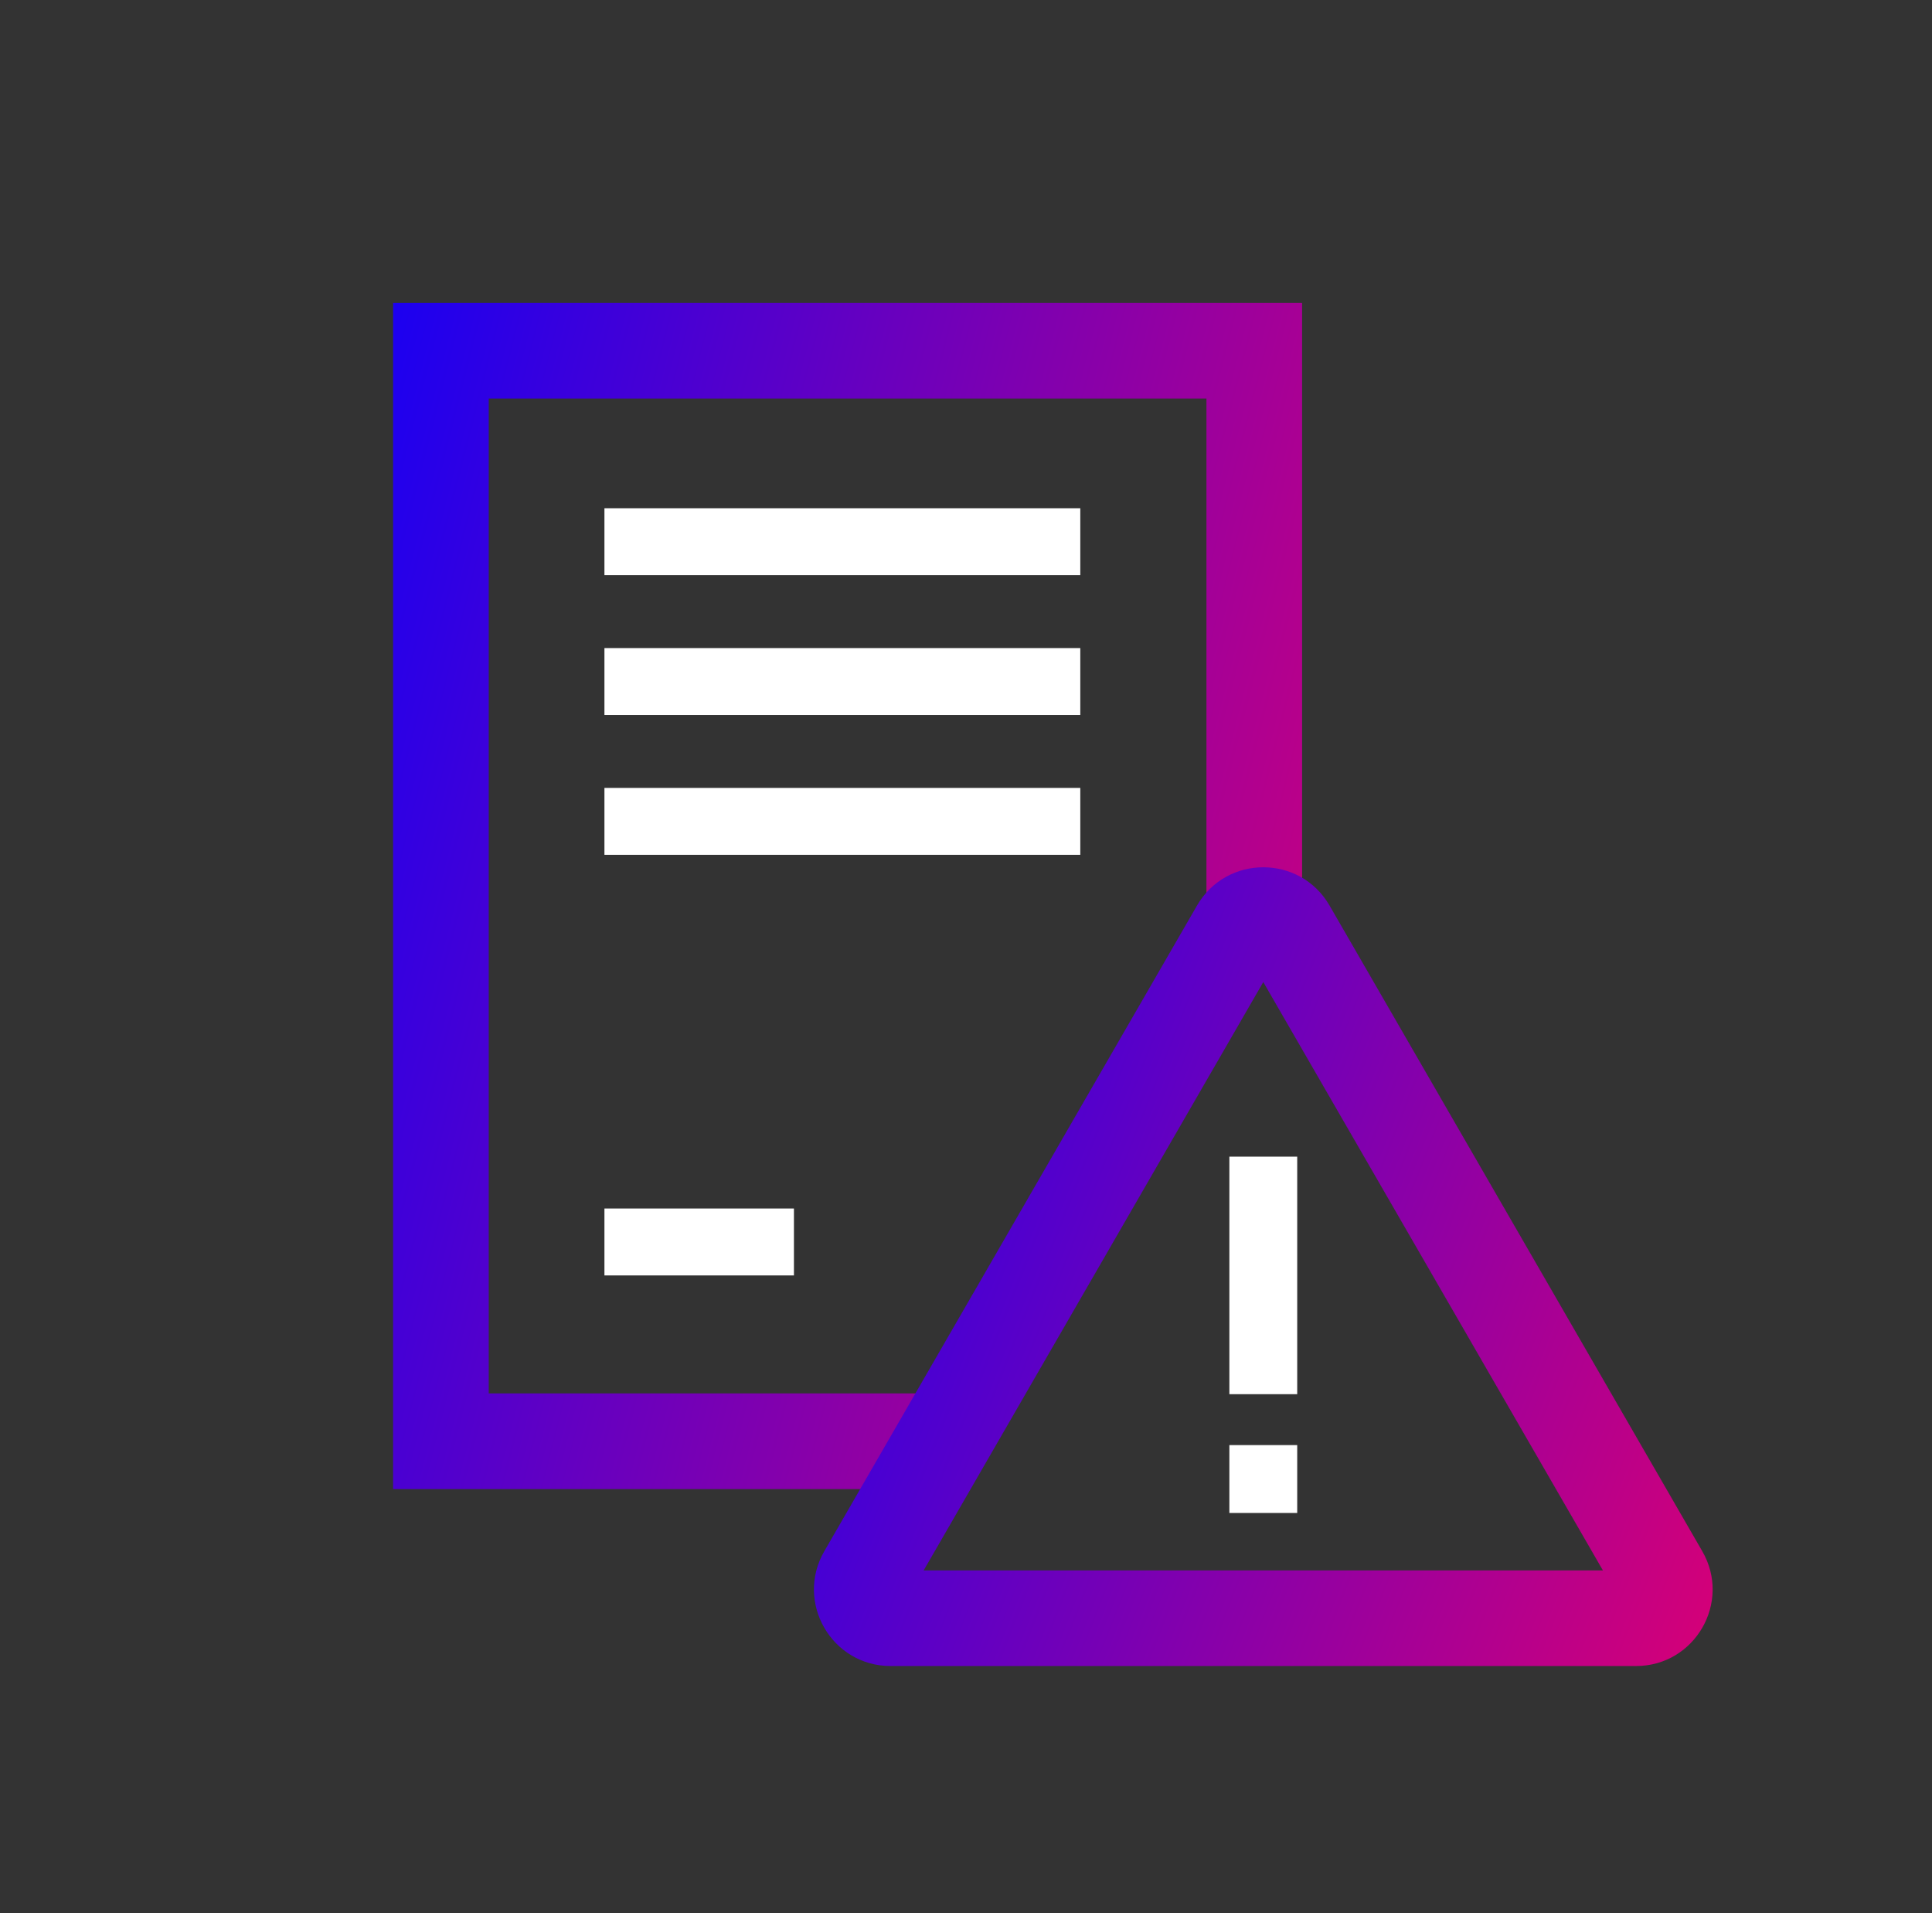
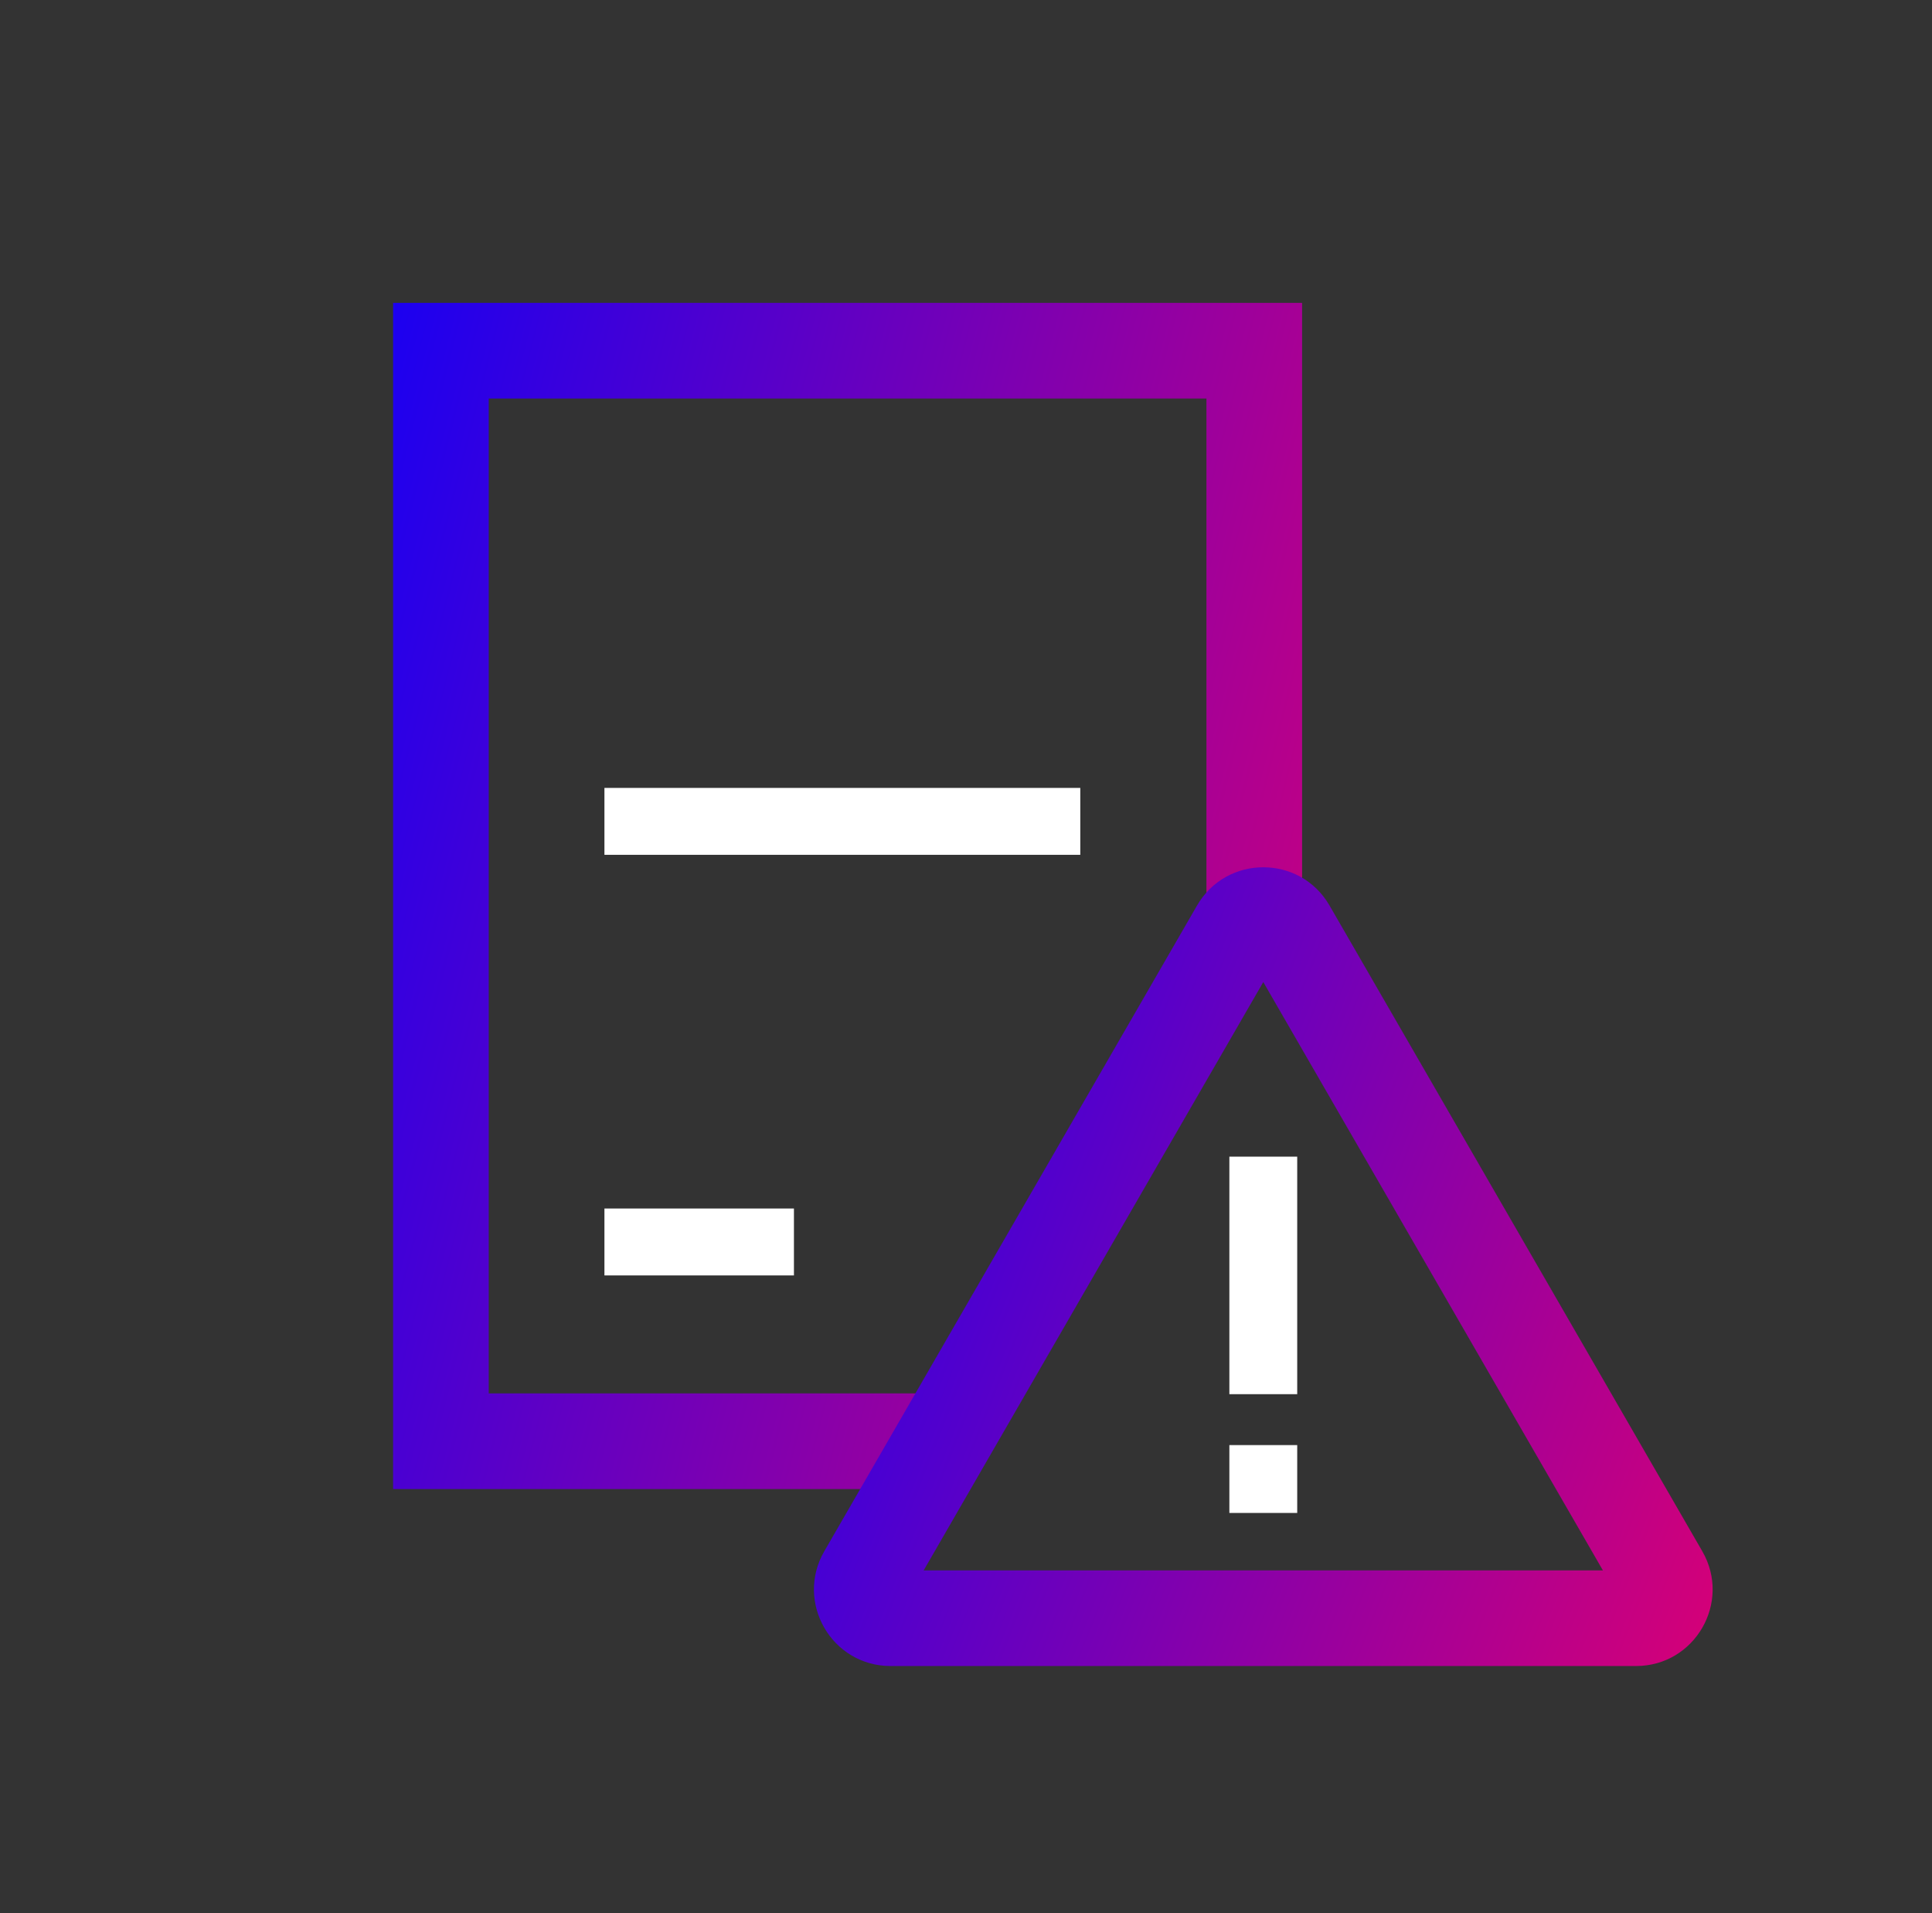
<svg xmlns="http://www.w3.org/2000/svg" width="101" height="100" viewBox="0 0 101 100" fill="none">
  <rect x="0" y="0" width="101" height="100" fill="#333333" stroke="none" />
  <path d="M20.55 77.831H48.438V72.831H25.55V20.831H63.07V48.808H68.07V15.831H20.55V77.831Z" fill="url(#paint0_linear_126_1571)" />
-   <path fill-rule="evenodd" clip-rule="evenodd" d="M66.041 51.331L48.288 82.081H83.795L66.041 51.331ZM69.505 47.331C67.966 44.665 64.117 44.665 62.577 47.331L43.092 81.081C41.552 83.748 43.477 87.081 46.556 87.081H85.527C88.606 87.081 90.531 83.748 88.991 81.081L69.505 47.331Z" fill="url(#paint1_linear_126_1571)" />
+   <path fill-rule="evenodd" clip-rule="evenodd" d="M66.041 51.331L48.288 82.081H83.795L66.041 51.331ZM69.505 47.331C67.966 44.665 64.117 44.665 62.577 47.331L43.092 81.081C41.552 83.748 43.477 87.081 46.556 87.081H85.527C88.606 87.081 90.531 83.748 88.991 81.081Z" fill="url(#paint1_linear_126_1571)" />
  <rect x="64.268" y="60.457" width="3.547" height="12.415" fill="white" />
  <rect x="64.268" y="75.533" width="3.547" height="3.547" fill="white" />
-   <rect x="31.598" y="26.565" width="24.877" height="3.497" fill="white" />
-   <rect x="31.598" y="33.874" width="24.877" height="3.497" fill="white" />
  <rect x="31.598" y="41.183" width="24.877" height="3.497" fill="white" />
  <rect x="31.598" y="63.168" width="9.907" height="3.497" fill="white" />
  <defs>
    <linearGradient id="paint0_linear_126_1571" x1="14.07" y1="10.831" x2="94.556" y2="31.409" gradientUnits="userSpaceOnUse">
      <stop stop-color="#0500FF" />
      <stop offset="1" stop-color="#FF005C" />
    </linearGradient>
    <linearGradient id="paint1_linear_126_1571" x1="36.143" y1="42.12" x2="109.552" y2="71.01" gradientUnits="userSpaceOnUse">
      <stop stop-color="#0500FF" />
      <stop offset="1" stop-color="#FF005C" />
    </linearGradient>
  </defs>
</svg>